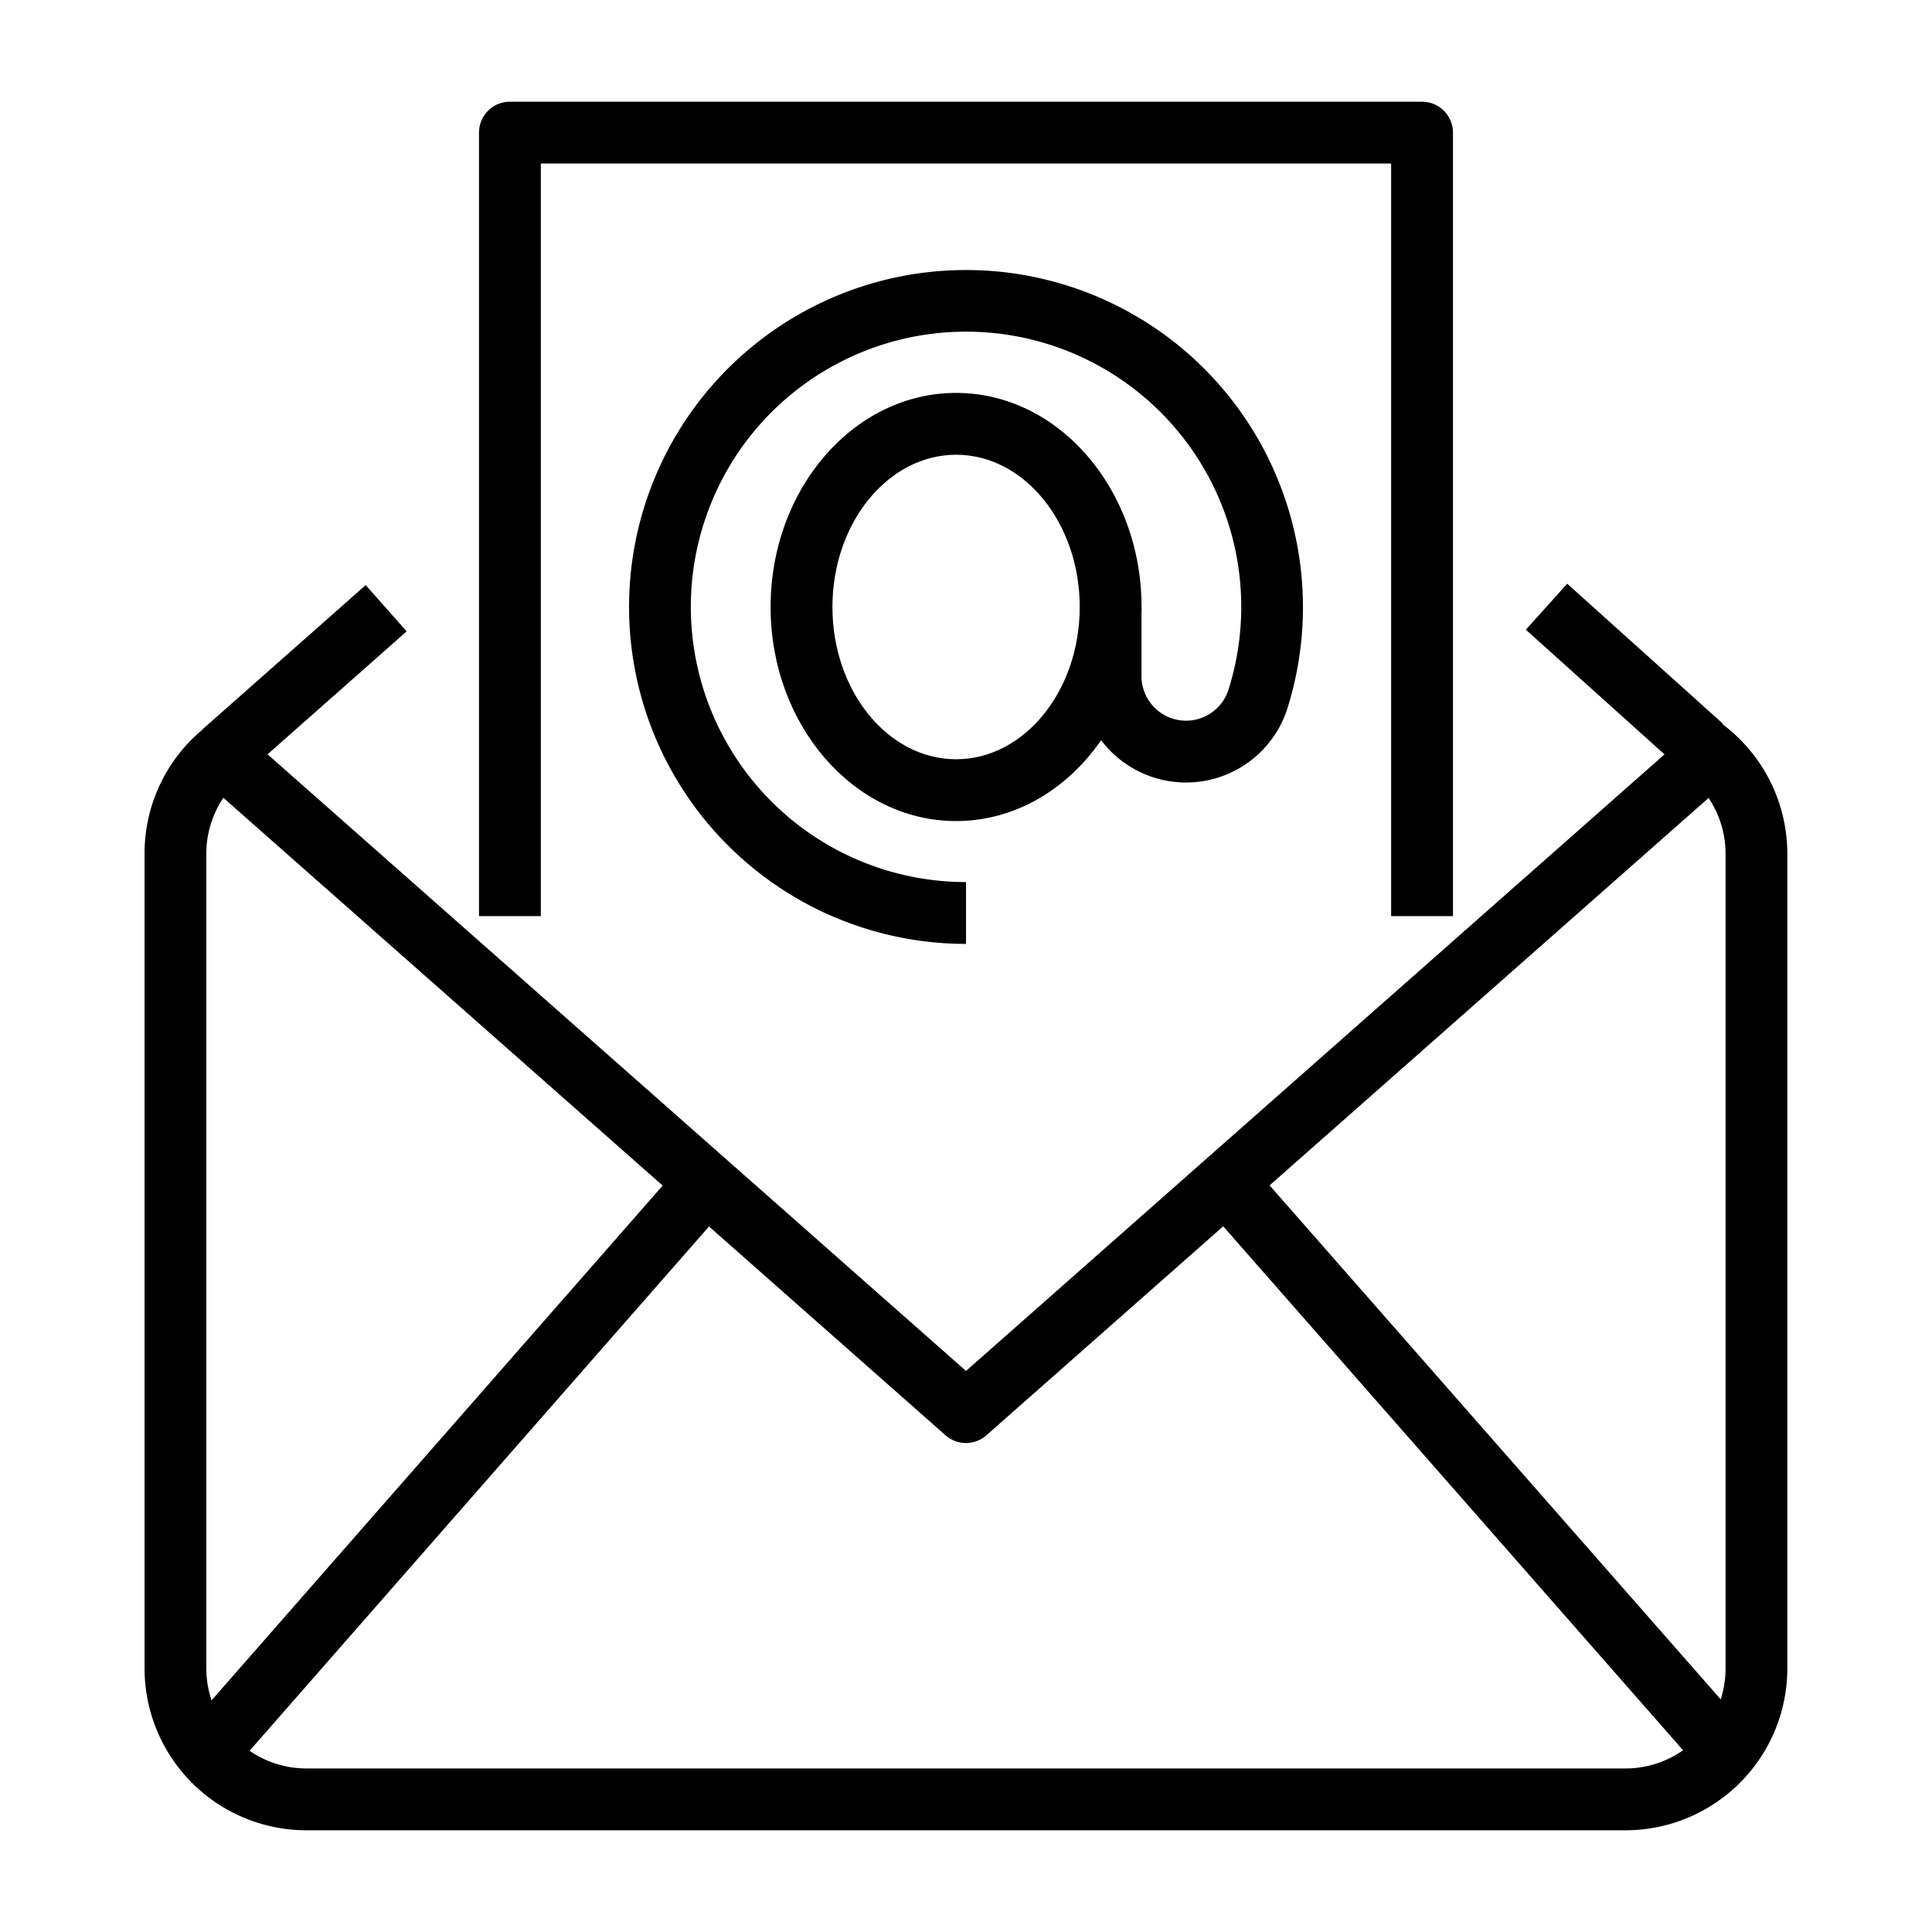
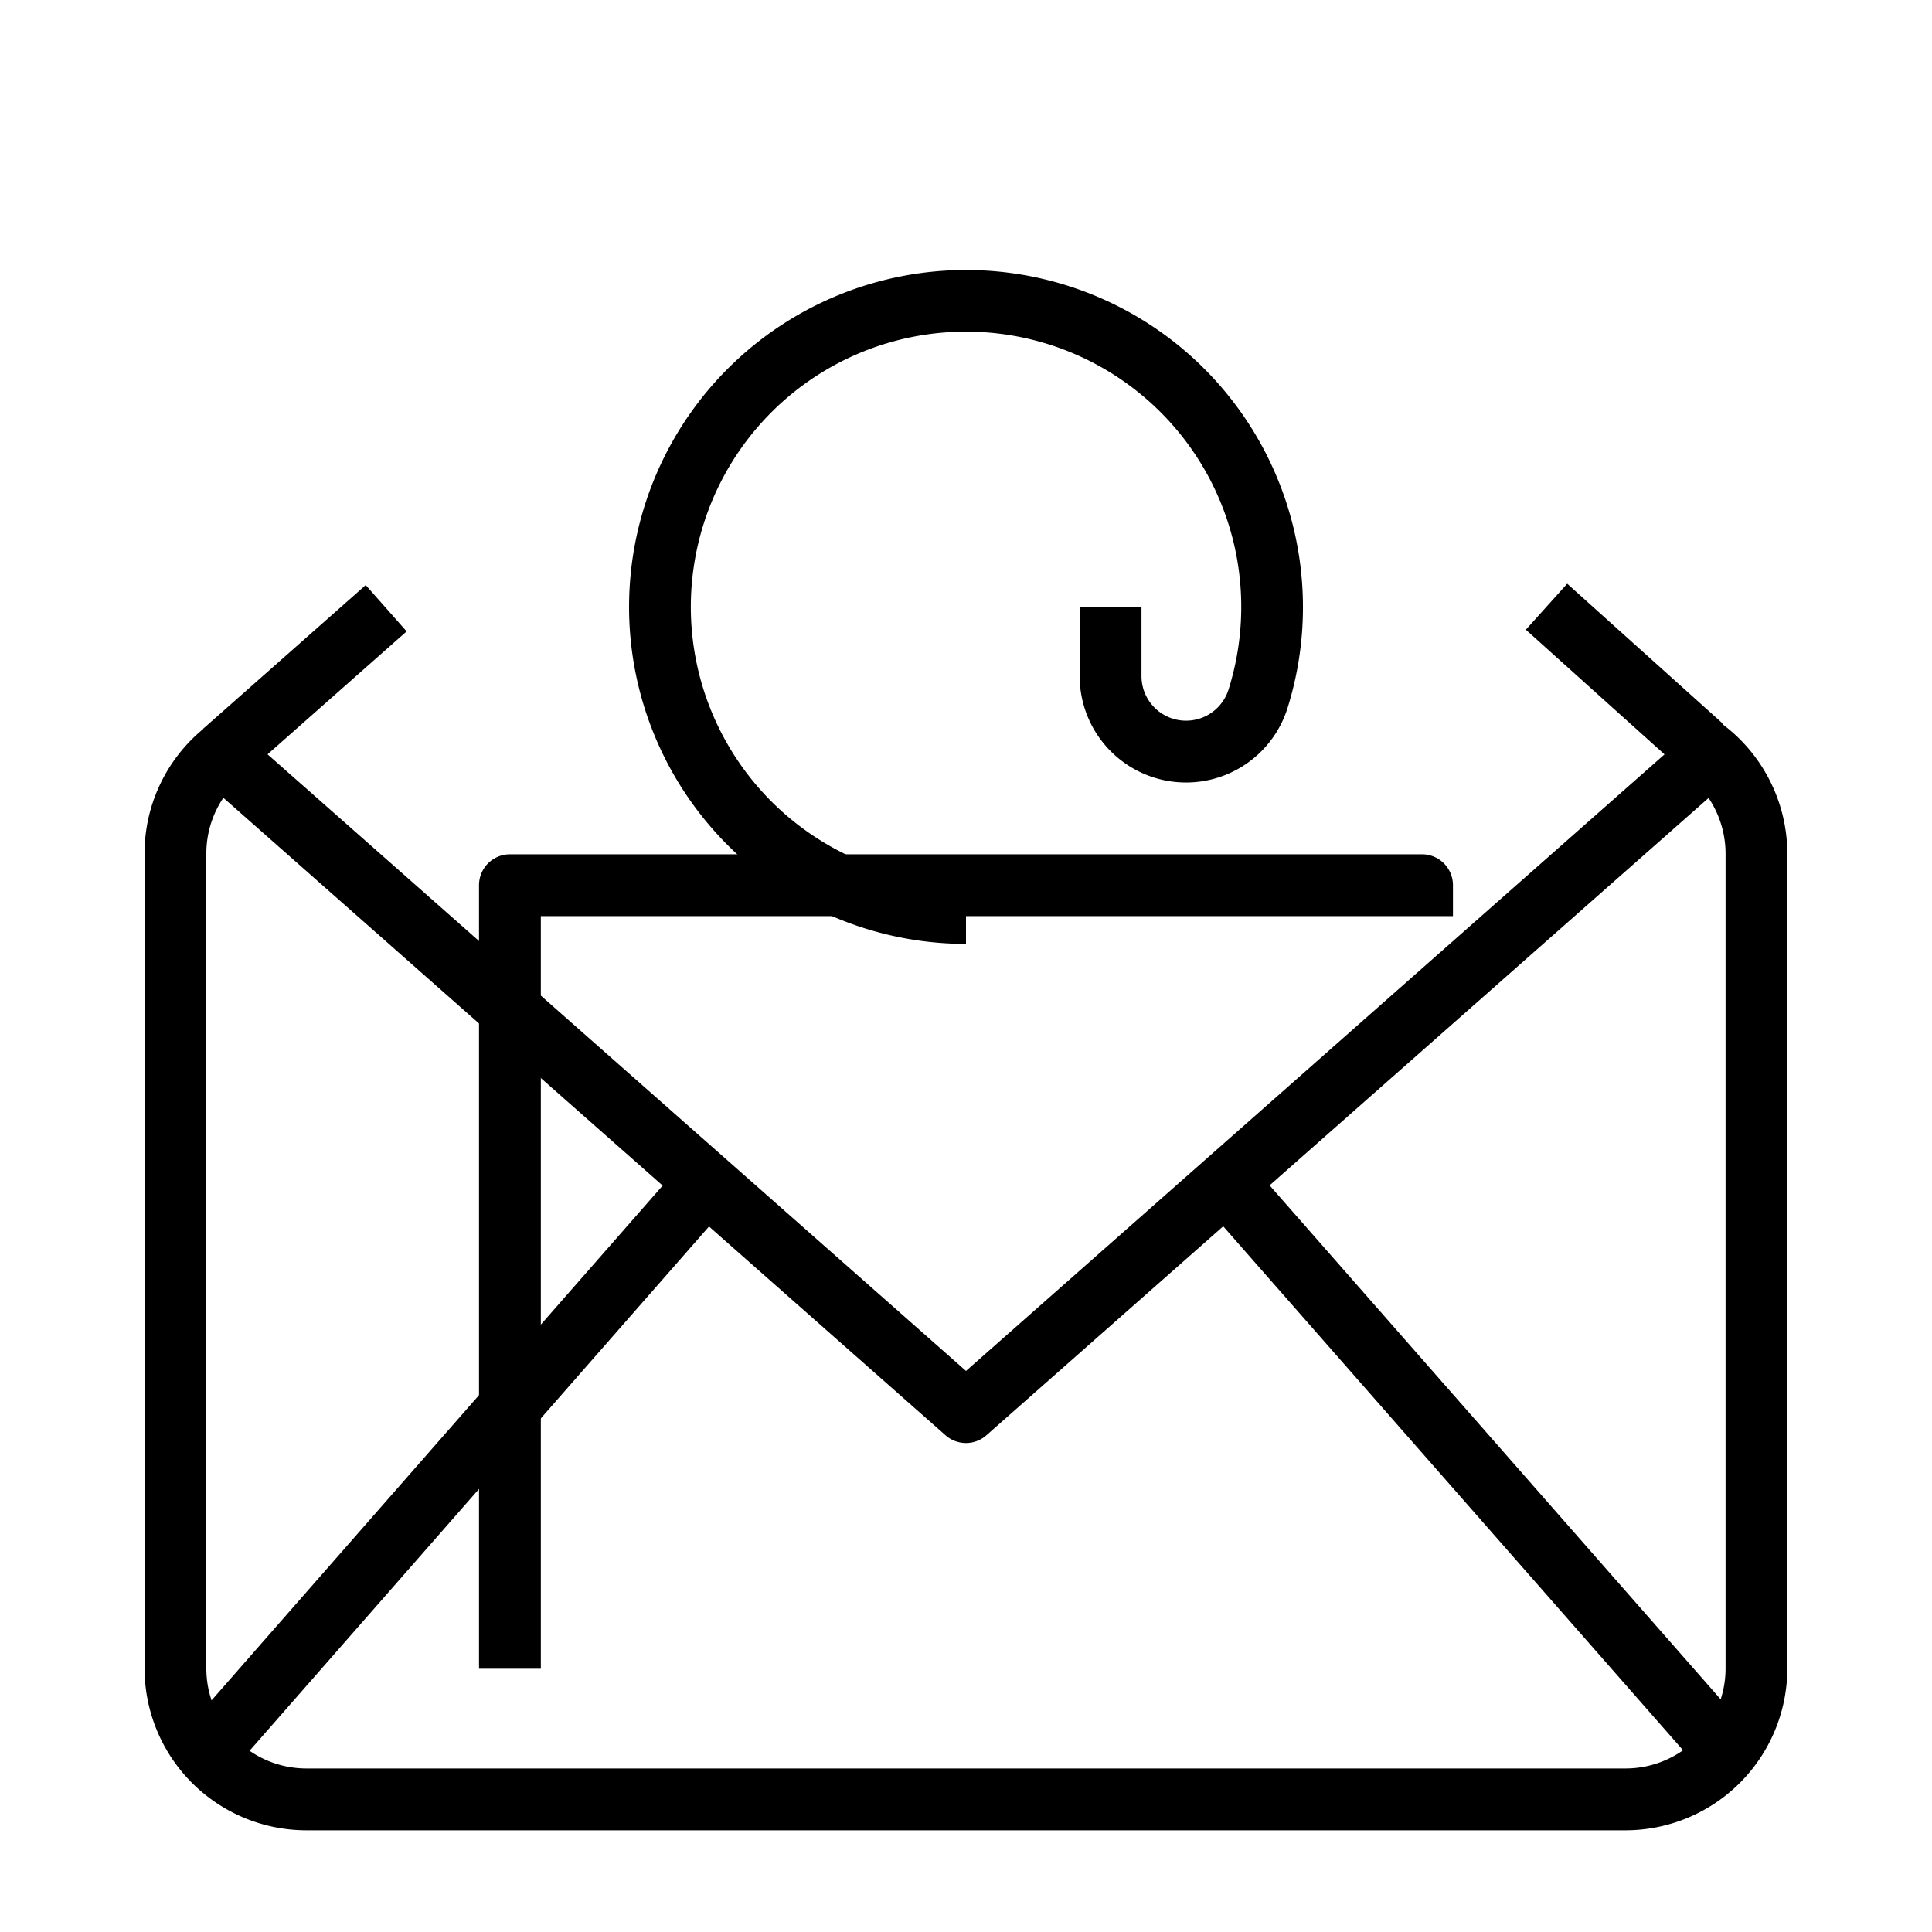
<svg xmlns="http://www.w3.org/2000/svg" width="1024" height="1024" id="Layer_1" viewBox="0 0 125 125" data-name="Layer 1">
  <path d="m105.182 118.419h-85.364a10.476 10.476 0 0 1 -10.465-10.465v-52.721a10.421 10.421 0 0 1 3.9-8.152l2.51 3.114a6.441 6.441 0 0 0 -2.413 5.038v52.721a6.472 6.472 0 0 0 6.465 6.465h85.364a6.472 6.472 0 0 0 6.465-6.465v-52.721a6.479 6.479 0 0 0 -2.744-5.288l2.3-3.269a10.484 10.484 0 0 1 4.439 8.557v52.721a10.476 10.476 0 0 1 -10.457 10.465z" />
  <path d="m62.5 93.363a2 2 0 0 1 -1.324-.5l-48.2-42.548 2.647-3 46.877 41.385 46.881-41.382 2.648 3-48.208 42.544a1.994 1.994 0 0 1 -1.321.501z" />
  <path d="m12.705 42.018h14.059v4h-14.059z" transform="matrix(.749 -.662 .662 .749 -24.201 24.101)" />
  <path d="m103.027 37.029h4v13.523h-4z" transform="matrix(.669 -.744 .744 .669 2.247 92.621)" />
  <path d="m4.78 93.097h49.34v4h-49.34z" transform="matrix(.659 -.752 .752 .659 -61.46 54.525)" />
  <path d="m93.547 70.427h4v49.341h-4z" transform="matrix(.752 -.66 .66 .752 -38.994 86.633)" />
-   <path d="m94.006 59.273h-4v-48.692h-55.014v48.692h-4v-50.692a2 2 0 0 1 2-2h59.014a2 2 0 0 1 2 2z" />
+   <path d="m94.006 59.273h-4h-55.014v48.692h-4v-50.692a2 2 0 0 1 2-2h59.014a2 2 0 0 1 2 2z" />
  <path d="m62.5 61.07a21.8 21.8 0 0 1 -21.783-22.647 21.8 21.8 0 0 1 36.9-14.86 21.831 21.831 0 0 1 5.689 22.237 6.883 6.883 0 0 1 -13.452-2.052v-4.477h4v4.475a2.883 2.883 0 0 0 5.636.855 17.806 17.806 0 1 0 -16.99 12.469z" />
-   <path d="m61.858 53.122c-6.615 0-12-6.213-12-13.851s5.381-13.85 12-13.85 12 6.213 12 13.85-5.385 13.851-12 13.851zm0-23.7c-4.409 0-8 4.419-8 9.85s3.587 9.851 8 9.851 8-4.419 8-9.851-3.591-9.851-8-9.851z" />
</svg>